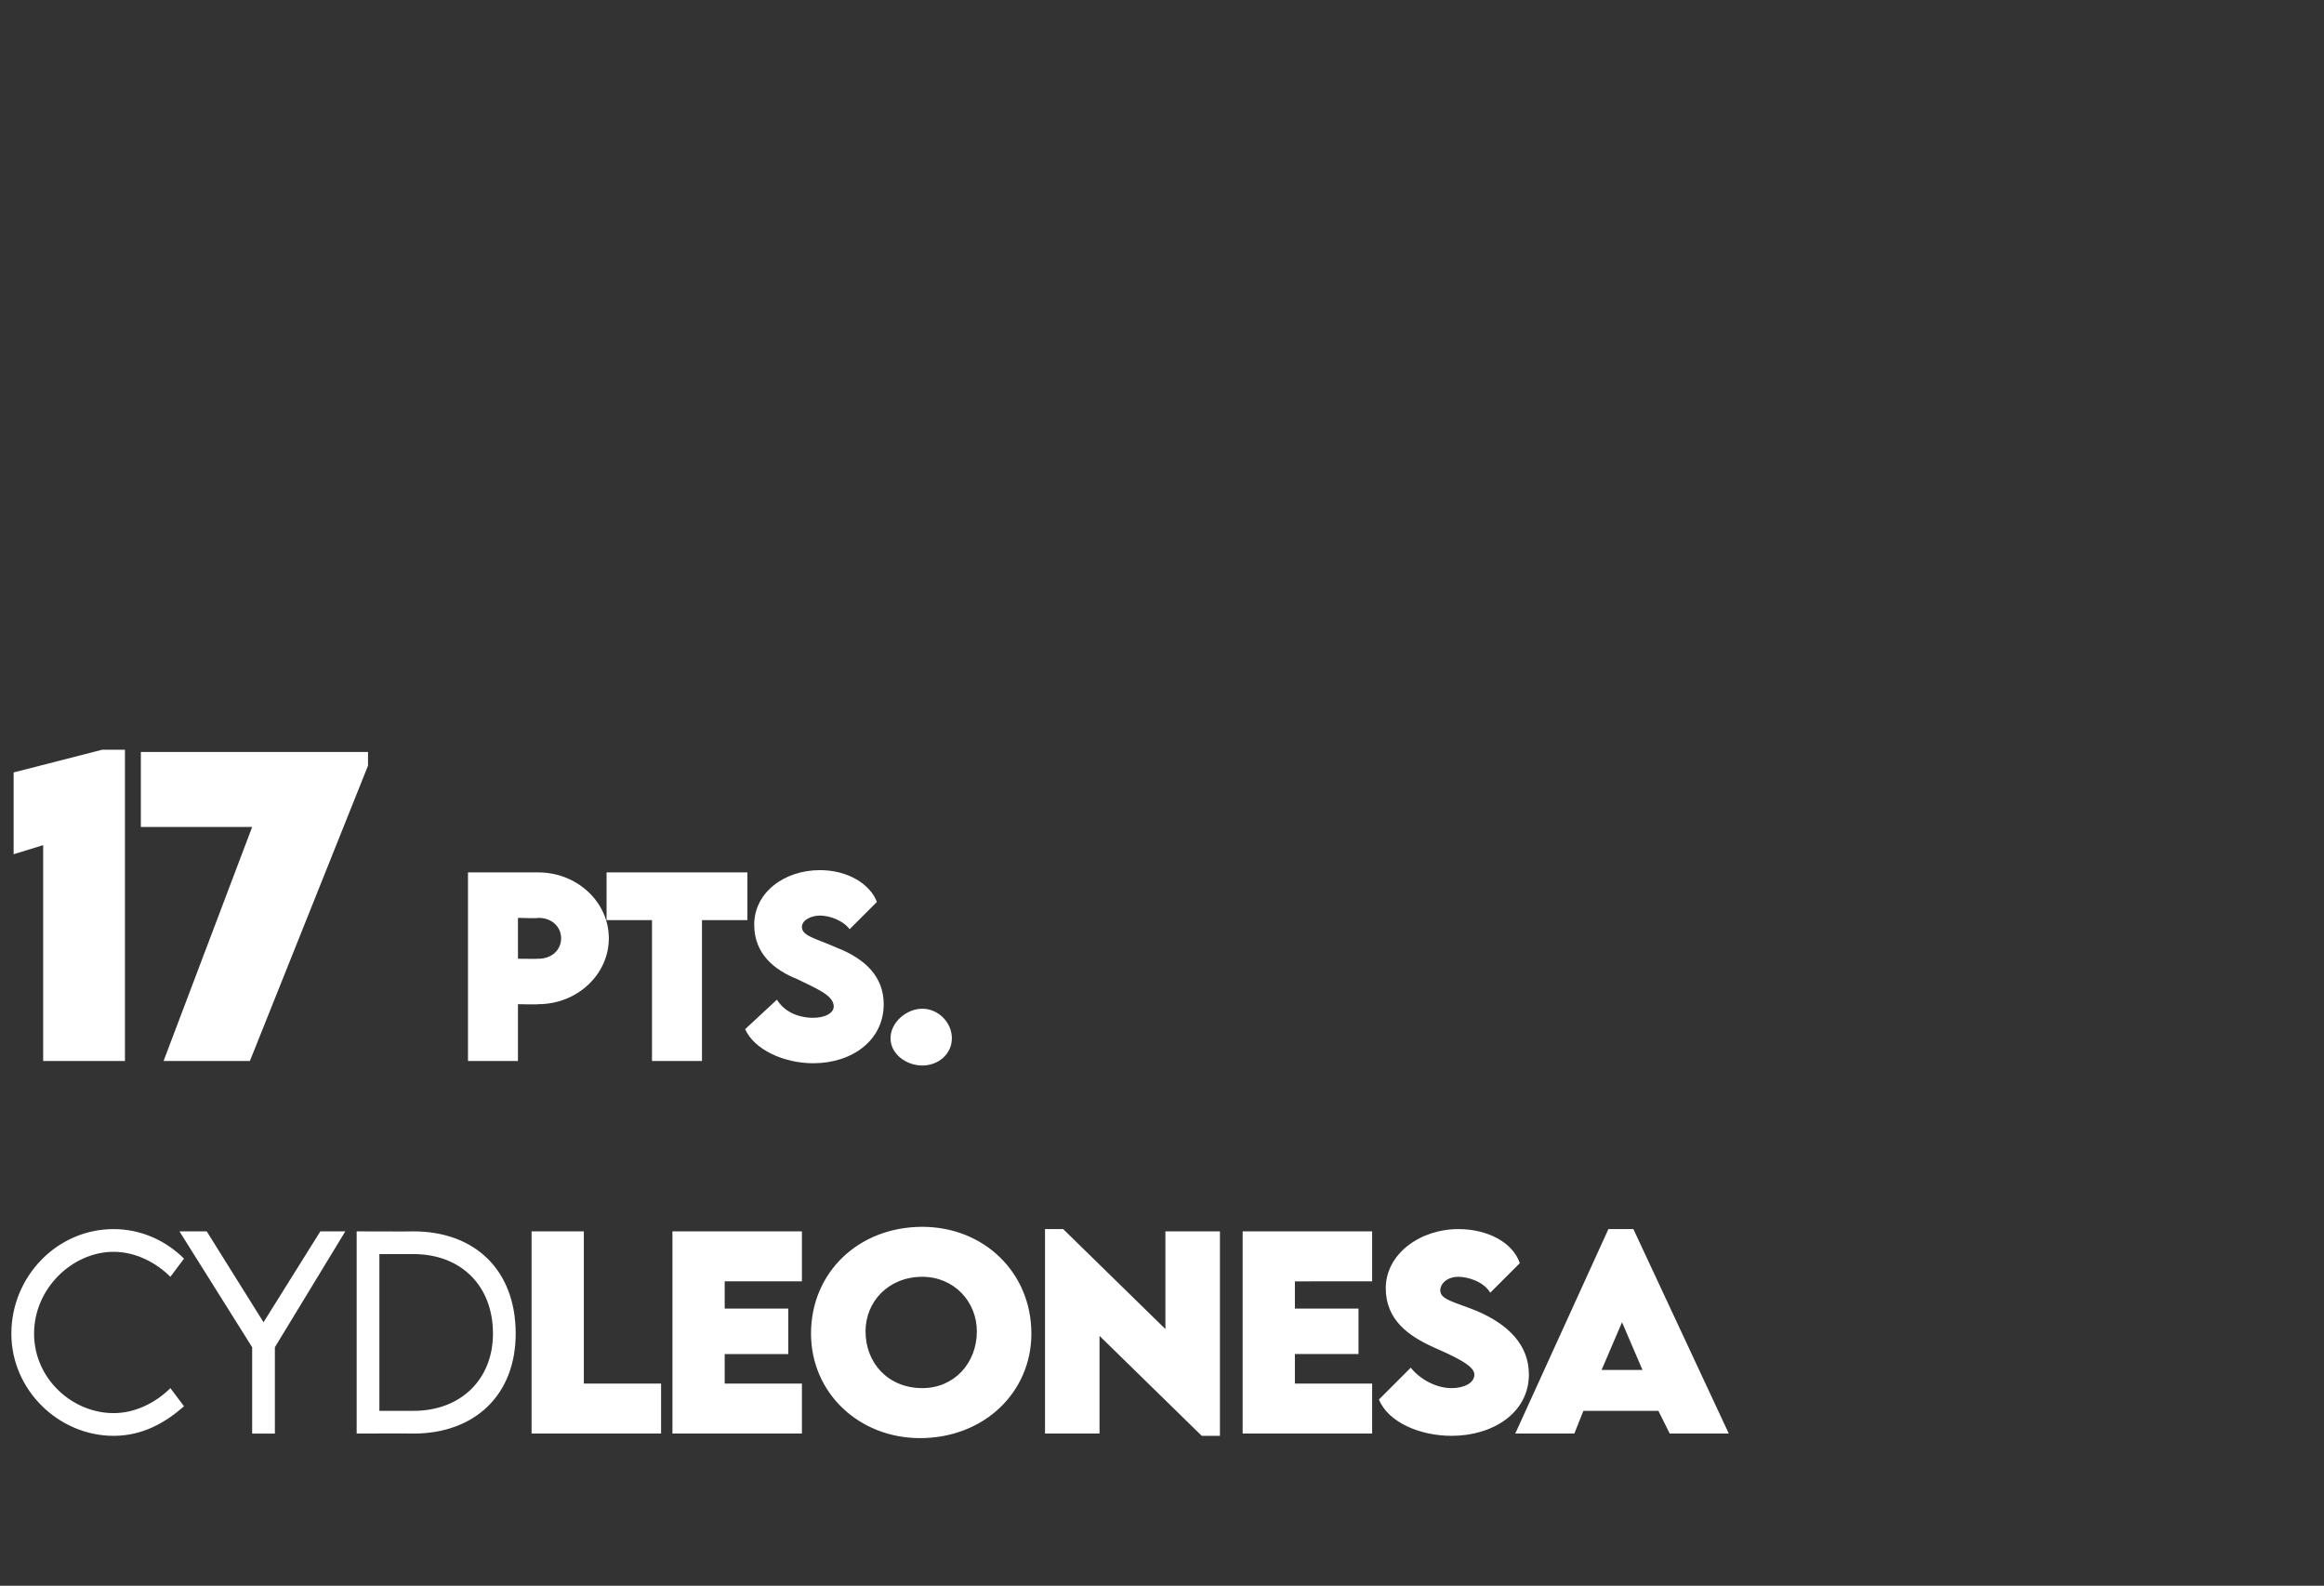
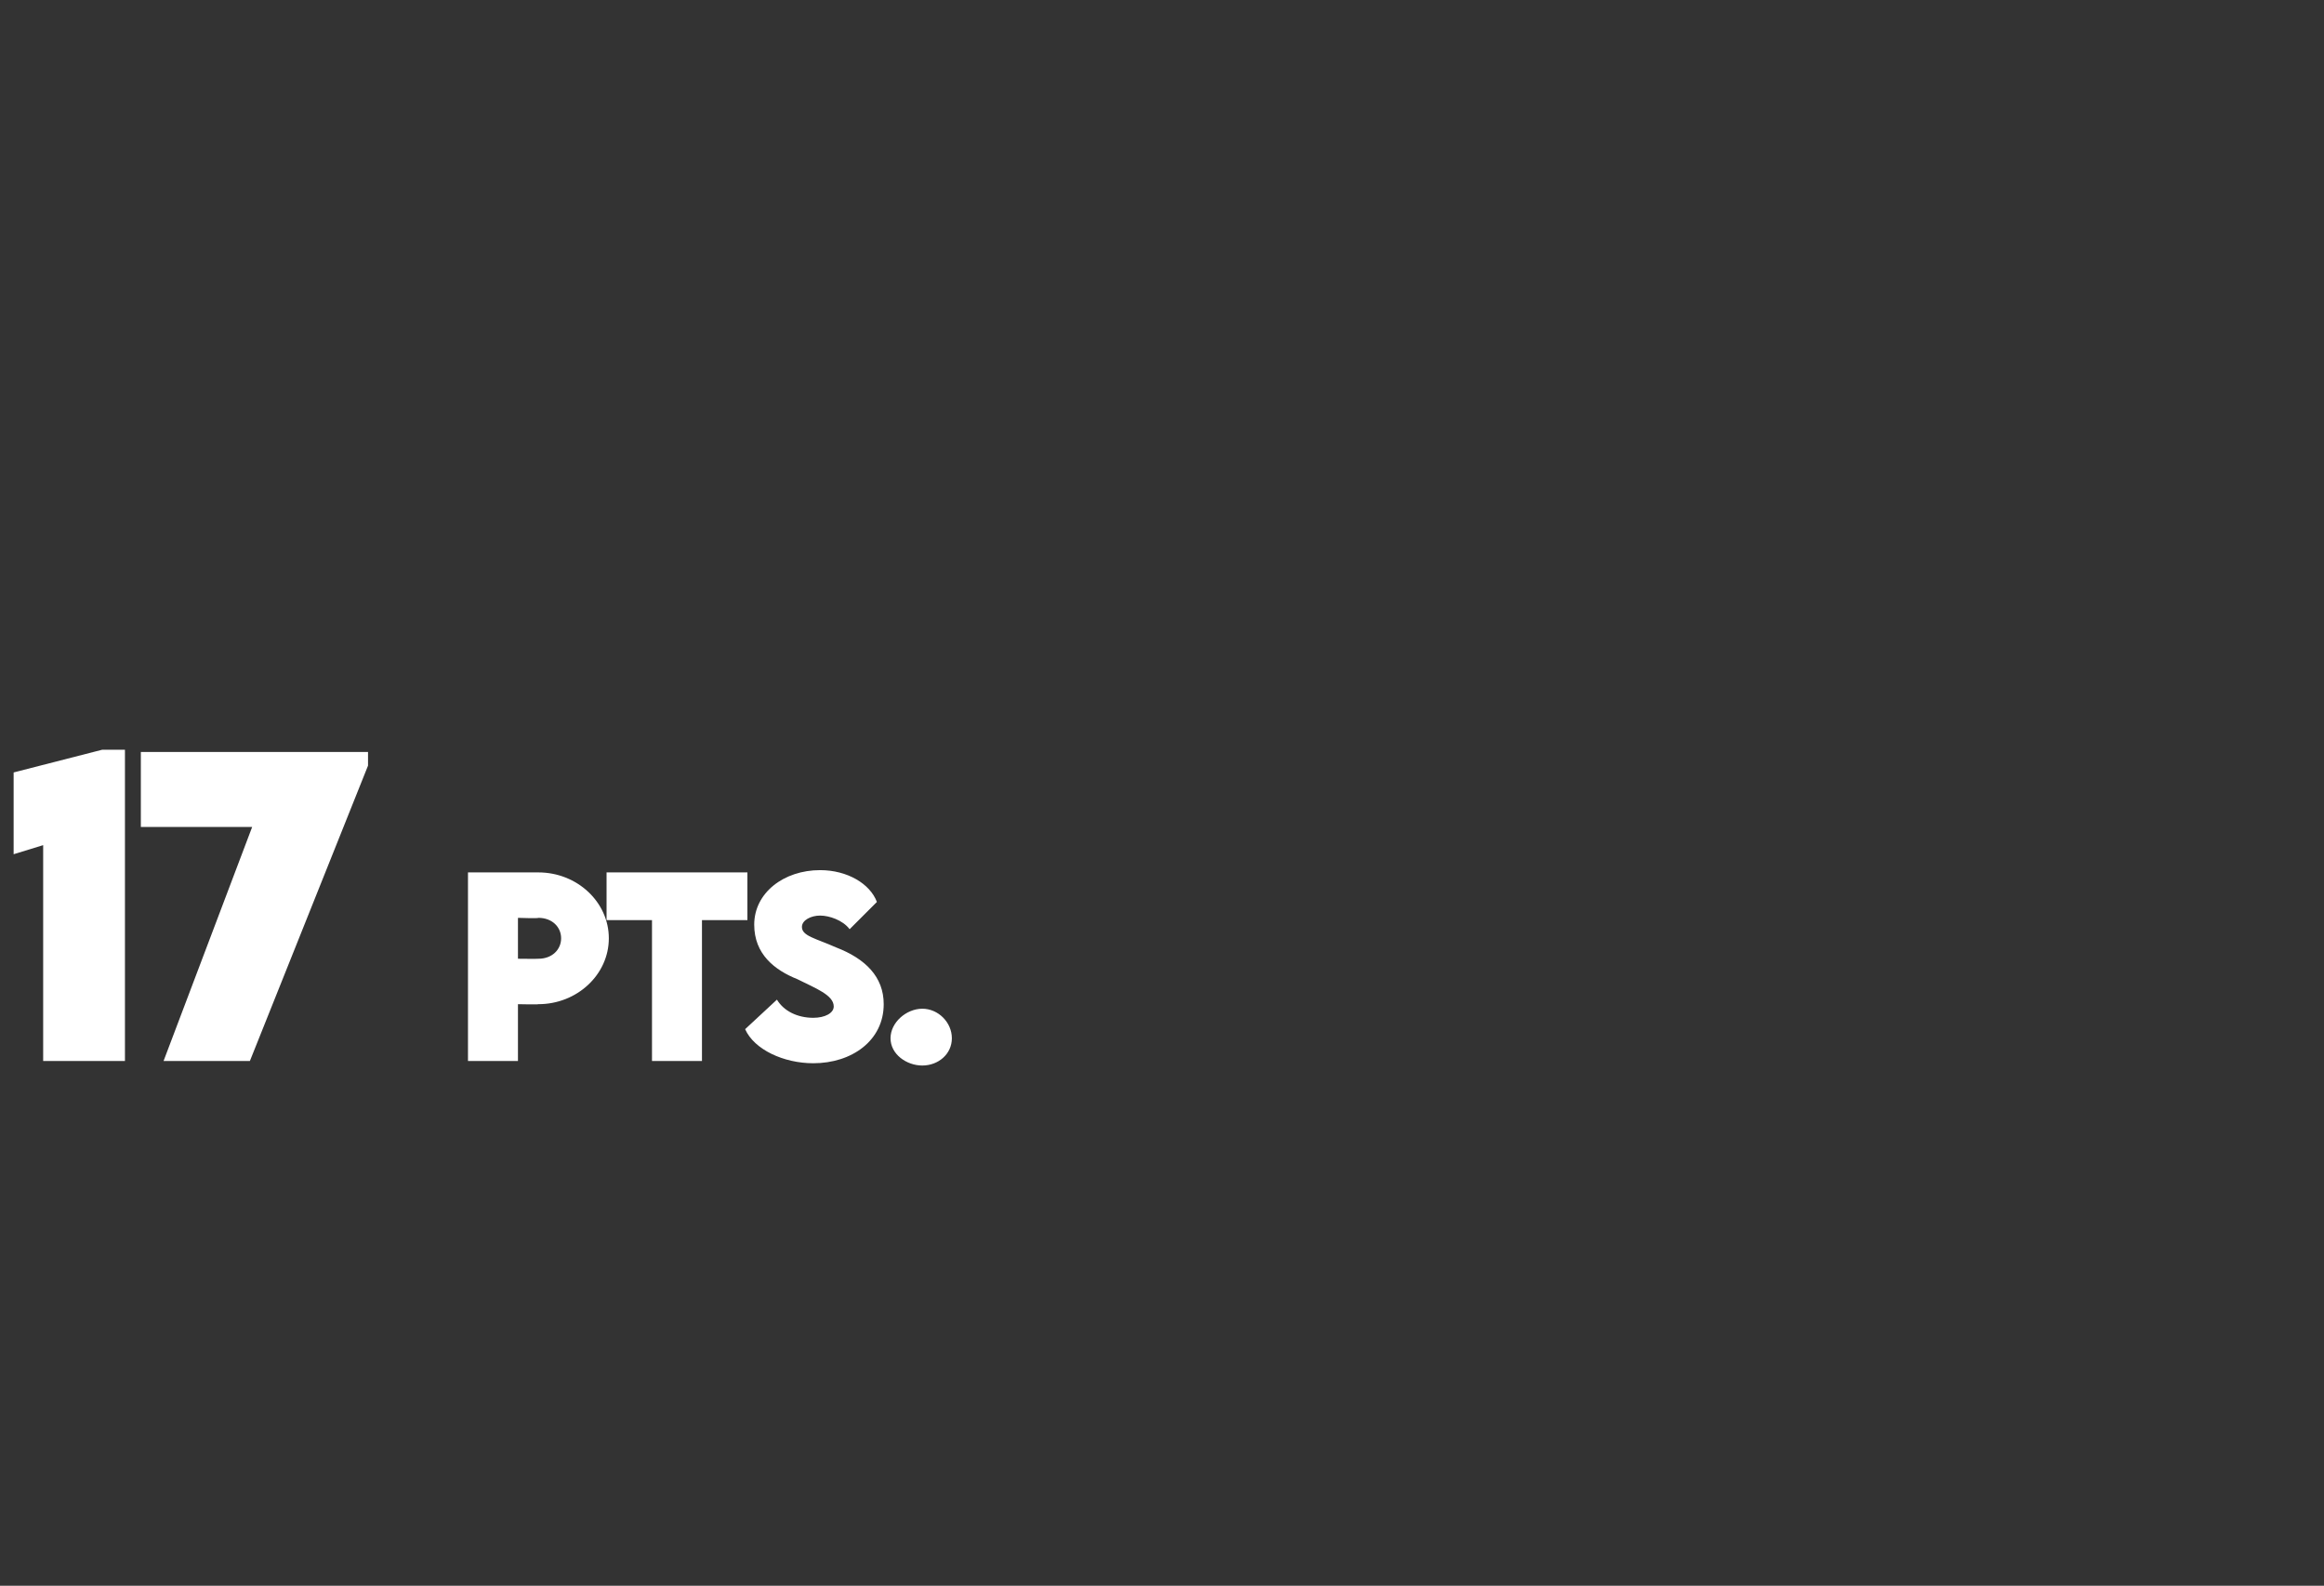
<svg xmlns="http://www.w3.org/2000/svg" version="1.1" width="102.3px" height="69.8px" viewBox="0 -28 102.3 69.8" style="top:-28px">
  <rect x="0" y="-28" width="102.3" height="69.8" fill="#333333" stroke="none" />
  <desc>17 pts. CYDleonesa</desc>
  <defs />
  <g id="Polygon36150">
-     <path d="m.5 30.7c0-2.5 2-4.6 4.5-4.6c1.2 0 2.3.5 3.1 1.3l-.6.8c-.6-.6-1.5-1.1-2.5-1.1c-1.8 0-3.5 1.6-3.5 3.6c0 2 1.7 3.5 3.5 3.5c1 0 1.9-.5 2.5-1.1l.6.8c-.8.7-1.8 1.3-3.1 1.3c-2.4 0-4.5-2-4.5-4.5zm10.6.6l-3.2-5.1h1.2l2.5 4l2.5-4h1.1l-3.1 5.1v3.8h-1v-3.8zm11.6-.6c0 2.7-1.8 4.4-4.5 4.4c-.02-.01-2.5 0-2.5 0v-8.9s2.48.01 2.5 0c2.7 0 4.5 1.7 4.5 4.5zm-1 0c0-2.1-1.4-3.5-3.5-3.5h-1.5v6.9h1.5c2.1 0 3.5-1.4 3.5-3.4zm7.4 2.2v2.2h-5.7v-8.9h2.3v6.7h3.4zm2.8-4.5v1.2h2.8v2h-2.8v1.3h3.4v2.2h-5.7v-8.9h5.7v2.2h-3.4zm3.8 2.3c0-2.7 2.1-4.7 4.9-4.7c2.7 0 4.8 2 4.8 4.7c0 2.6-2.1 4.6-4.9 4.6c-2.7 0-4.8-2-4.8-4.6zm7.3-.1c0-1.3-1-2.4-2.4-2.4c-1.5 0-2.5 1.1-2.5 2.4c0 1.4 1 2.5 2.5 2.5c1.4 0 2.4-1.1 2.4-2.5zm10.7-4.4v9h-.8l-4.5-4.4v4.3H46v-9h.8l4.5 4.4v-4.3h2.4zm3.3 2.2v1.2h2.8v2H57v1.3h3.4v2.2h-5.7v-8.9h5.7v2.2H57zm3.7 5.2l1.4-1.4c.4.5 1.1.9 1.8.9c.5 0 1-.2 1-.6c0-.4-.9-.8-1.8-1.2c-1.1-.5-2.1-1.2-2.1-2.6c0-1.5 1.5-2.6 3.2-2.6c1.3 0 2.4.6 2.7 1.5l-1.3 1.3c-.3-.5-1-.7-1.4-.7c-.5 0-.8.3-.8.6c0 .4.6.5 1.6.9c1.4.6 2.3 1.5 2.3 2.8c0 1.7-1.6 2.7-3.4 2.7c-1.4 0-2.8-.6-3.2-1.6zm12.3.5h-3.3l-.4 1h-2.6l4.1-9h1.1l4.2 9h-2.6l-.5-1zm-.7-1.8l-.9-2.1l-.9 2.1h1.8z" stroke="none" fill="#fff" />
-   </g>
+     </g>
  <g id="Polygon36149">
    <path d="m5.5 5v13.7H1.9V9.2l-1.3.4V6l3.9-1h1zm10.7.1v.6l-5.2 13H7.2l3.9-10.3H6.2V5.1h10zm4.4 5.3h3.1c1.7 0 3.1 1.3 3.1 2.9c0 1.6-1.4 2.9-3.1 2.9c0 .02-.9 0-.9 0v2.5h-2.2v-8.3zm4.1 2.9c0-.5-.4-.9-1-.9c0 .03-.9 0-.9 0v1.8s.9.01.9 0c.6 0 1-.4 1-.9zm8.2-.8h-2v6.2h-2.2v-6.2h-2v-2.1h6.2v2.1zm-.1 4.8l1.4-1.3c.3.5.9.8 1.6.8c.5 0 .9-.2.9-.5c0-.5-.8-.8-1.6-1.2c-1-.4-1.9-1.1-1.9-2.4c0-1.4 1.3-2.4 2.9-2.4c1.2 0 2.2.6 2.5 1.4l-1.2 1.2c-.3-.4-.9-.6-1.3-.6c-.4 0-.8.2-.8.5c0 .4.6.5 1.5.9c1.3.5 2.1 1.3 2.1 2.5c0 1.6-1.4 2.6-3.1 2.6c-1.3 0-2.6-.6-3-1.5zm6.4.4c0-.7.7-1.3 1.4-1.3c.7 0 1.3.6 1.3 1.3c0 .7-.6 1.2-1.3 1.2c-.7 0-1.4-.5-1.4-1.2z" stroke="none" fill="#fff" />
  </g>
</svg>